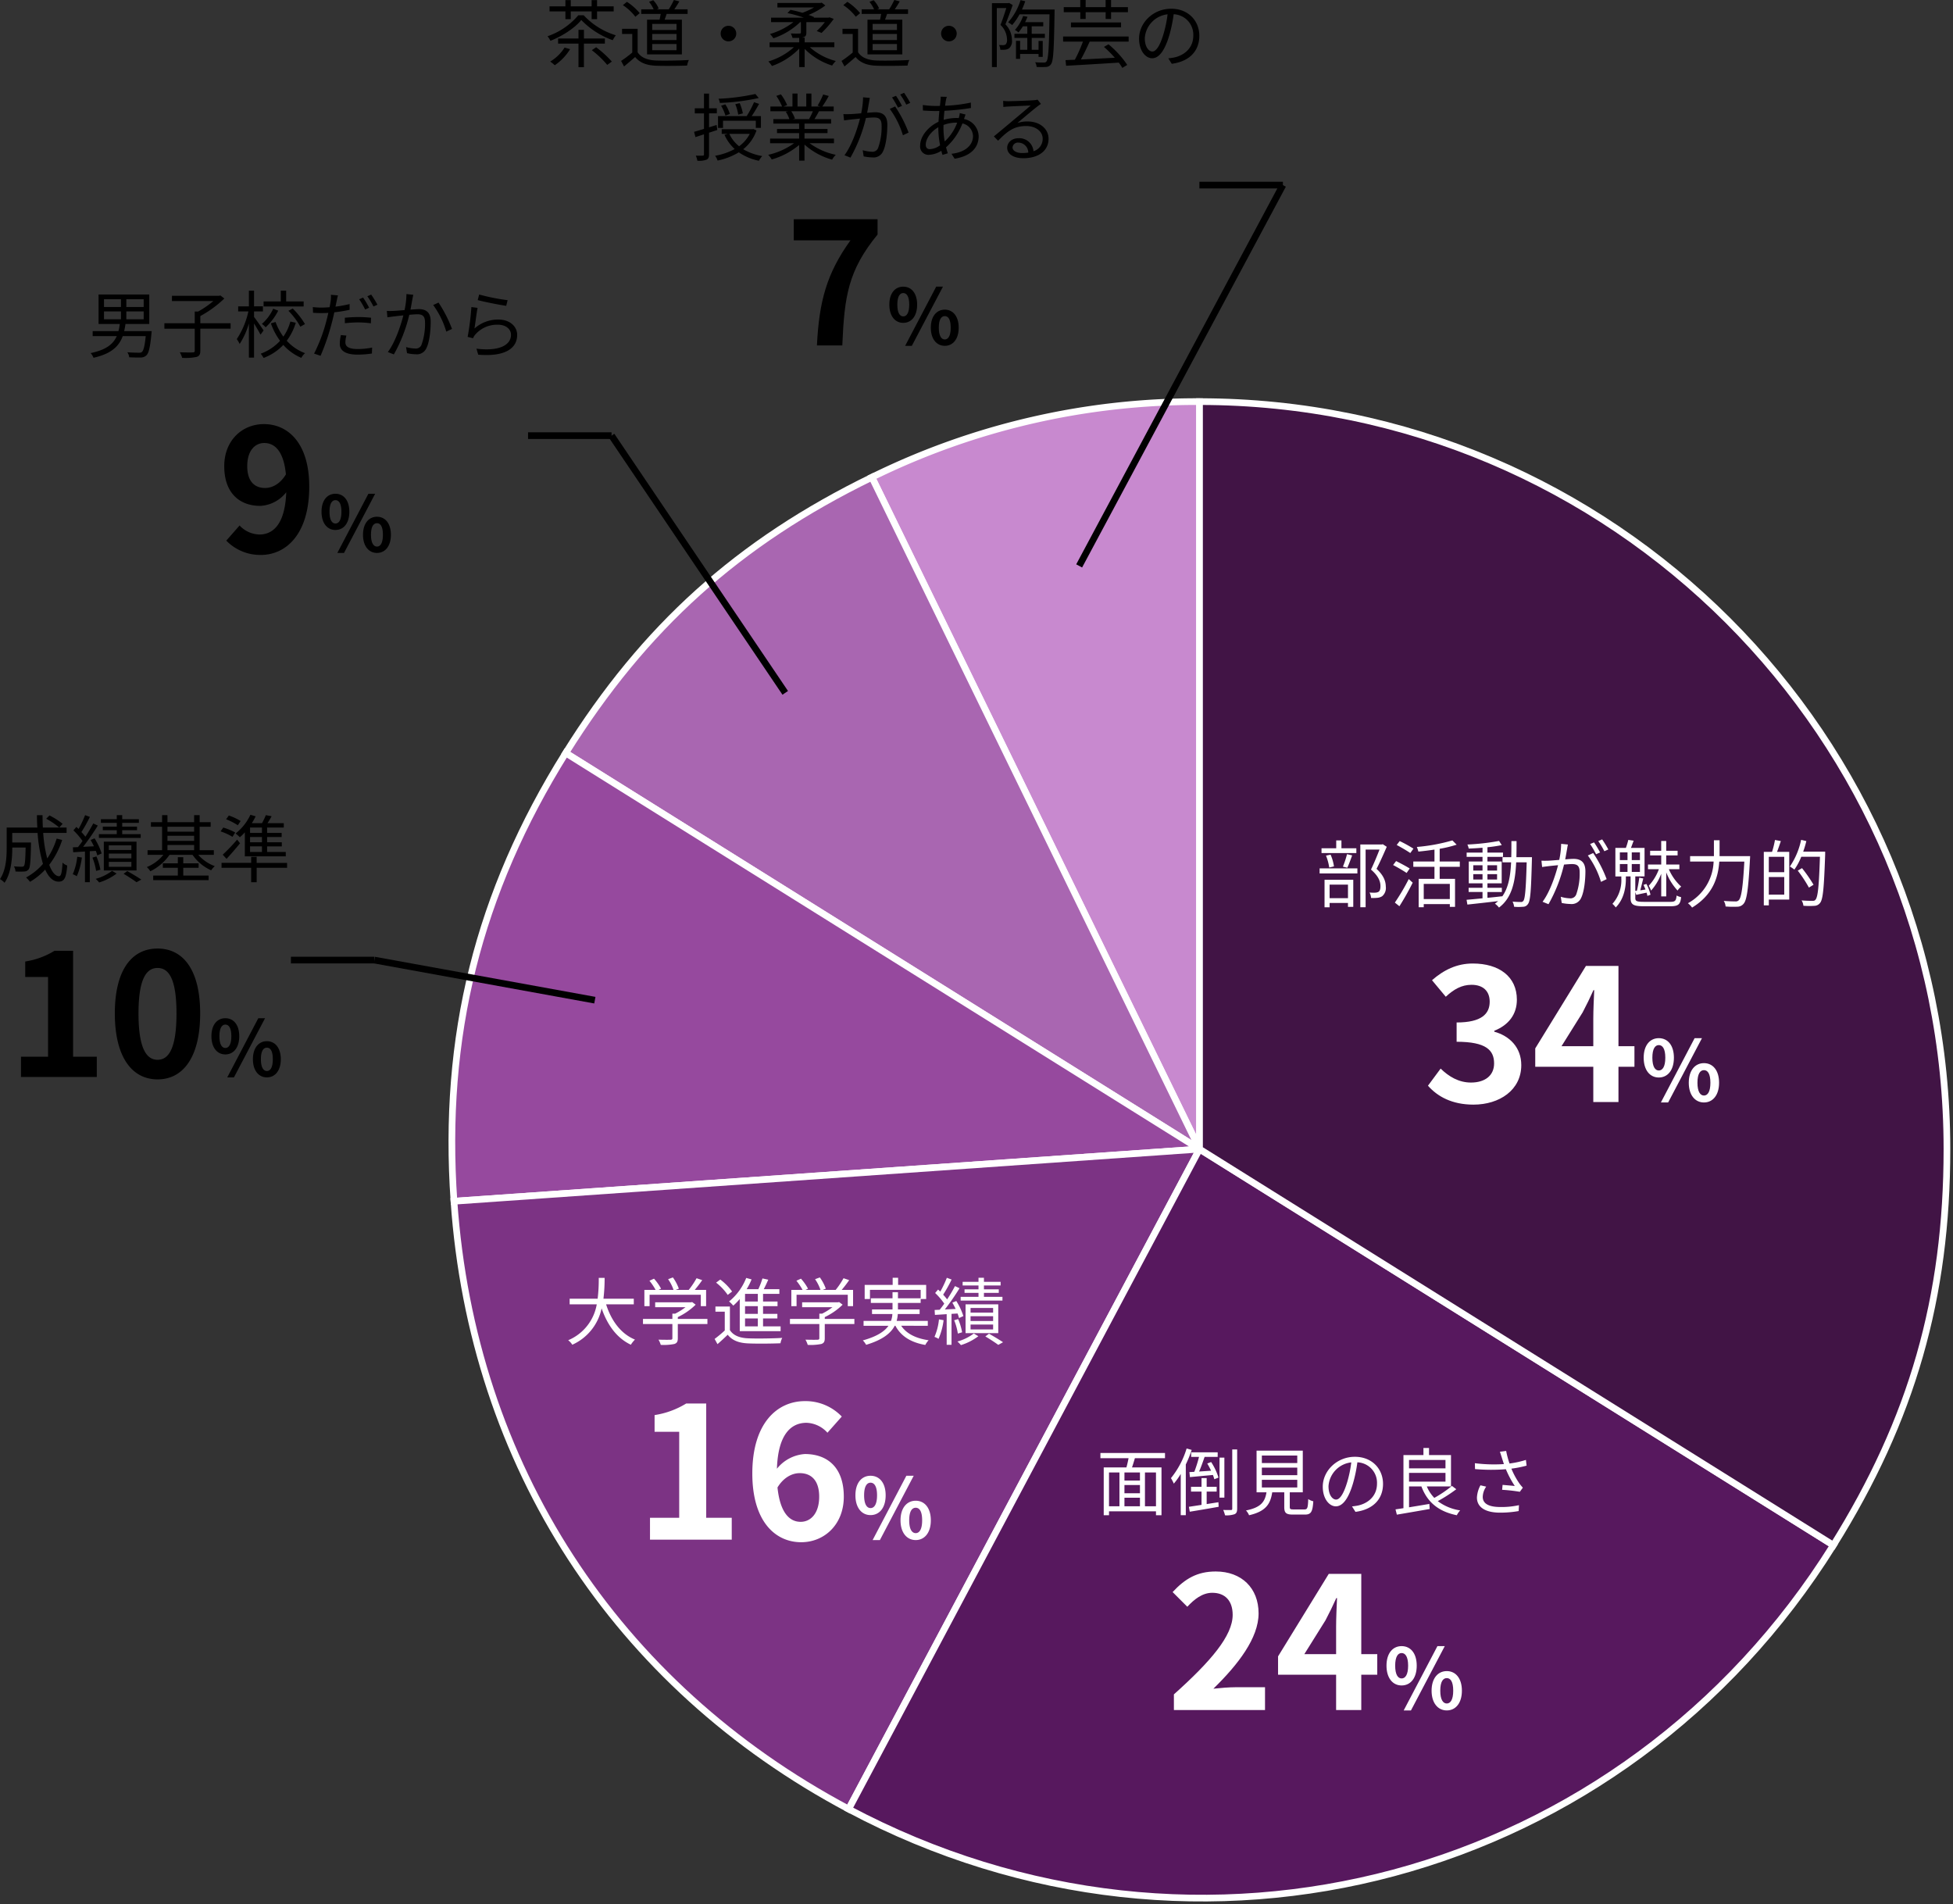
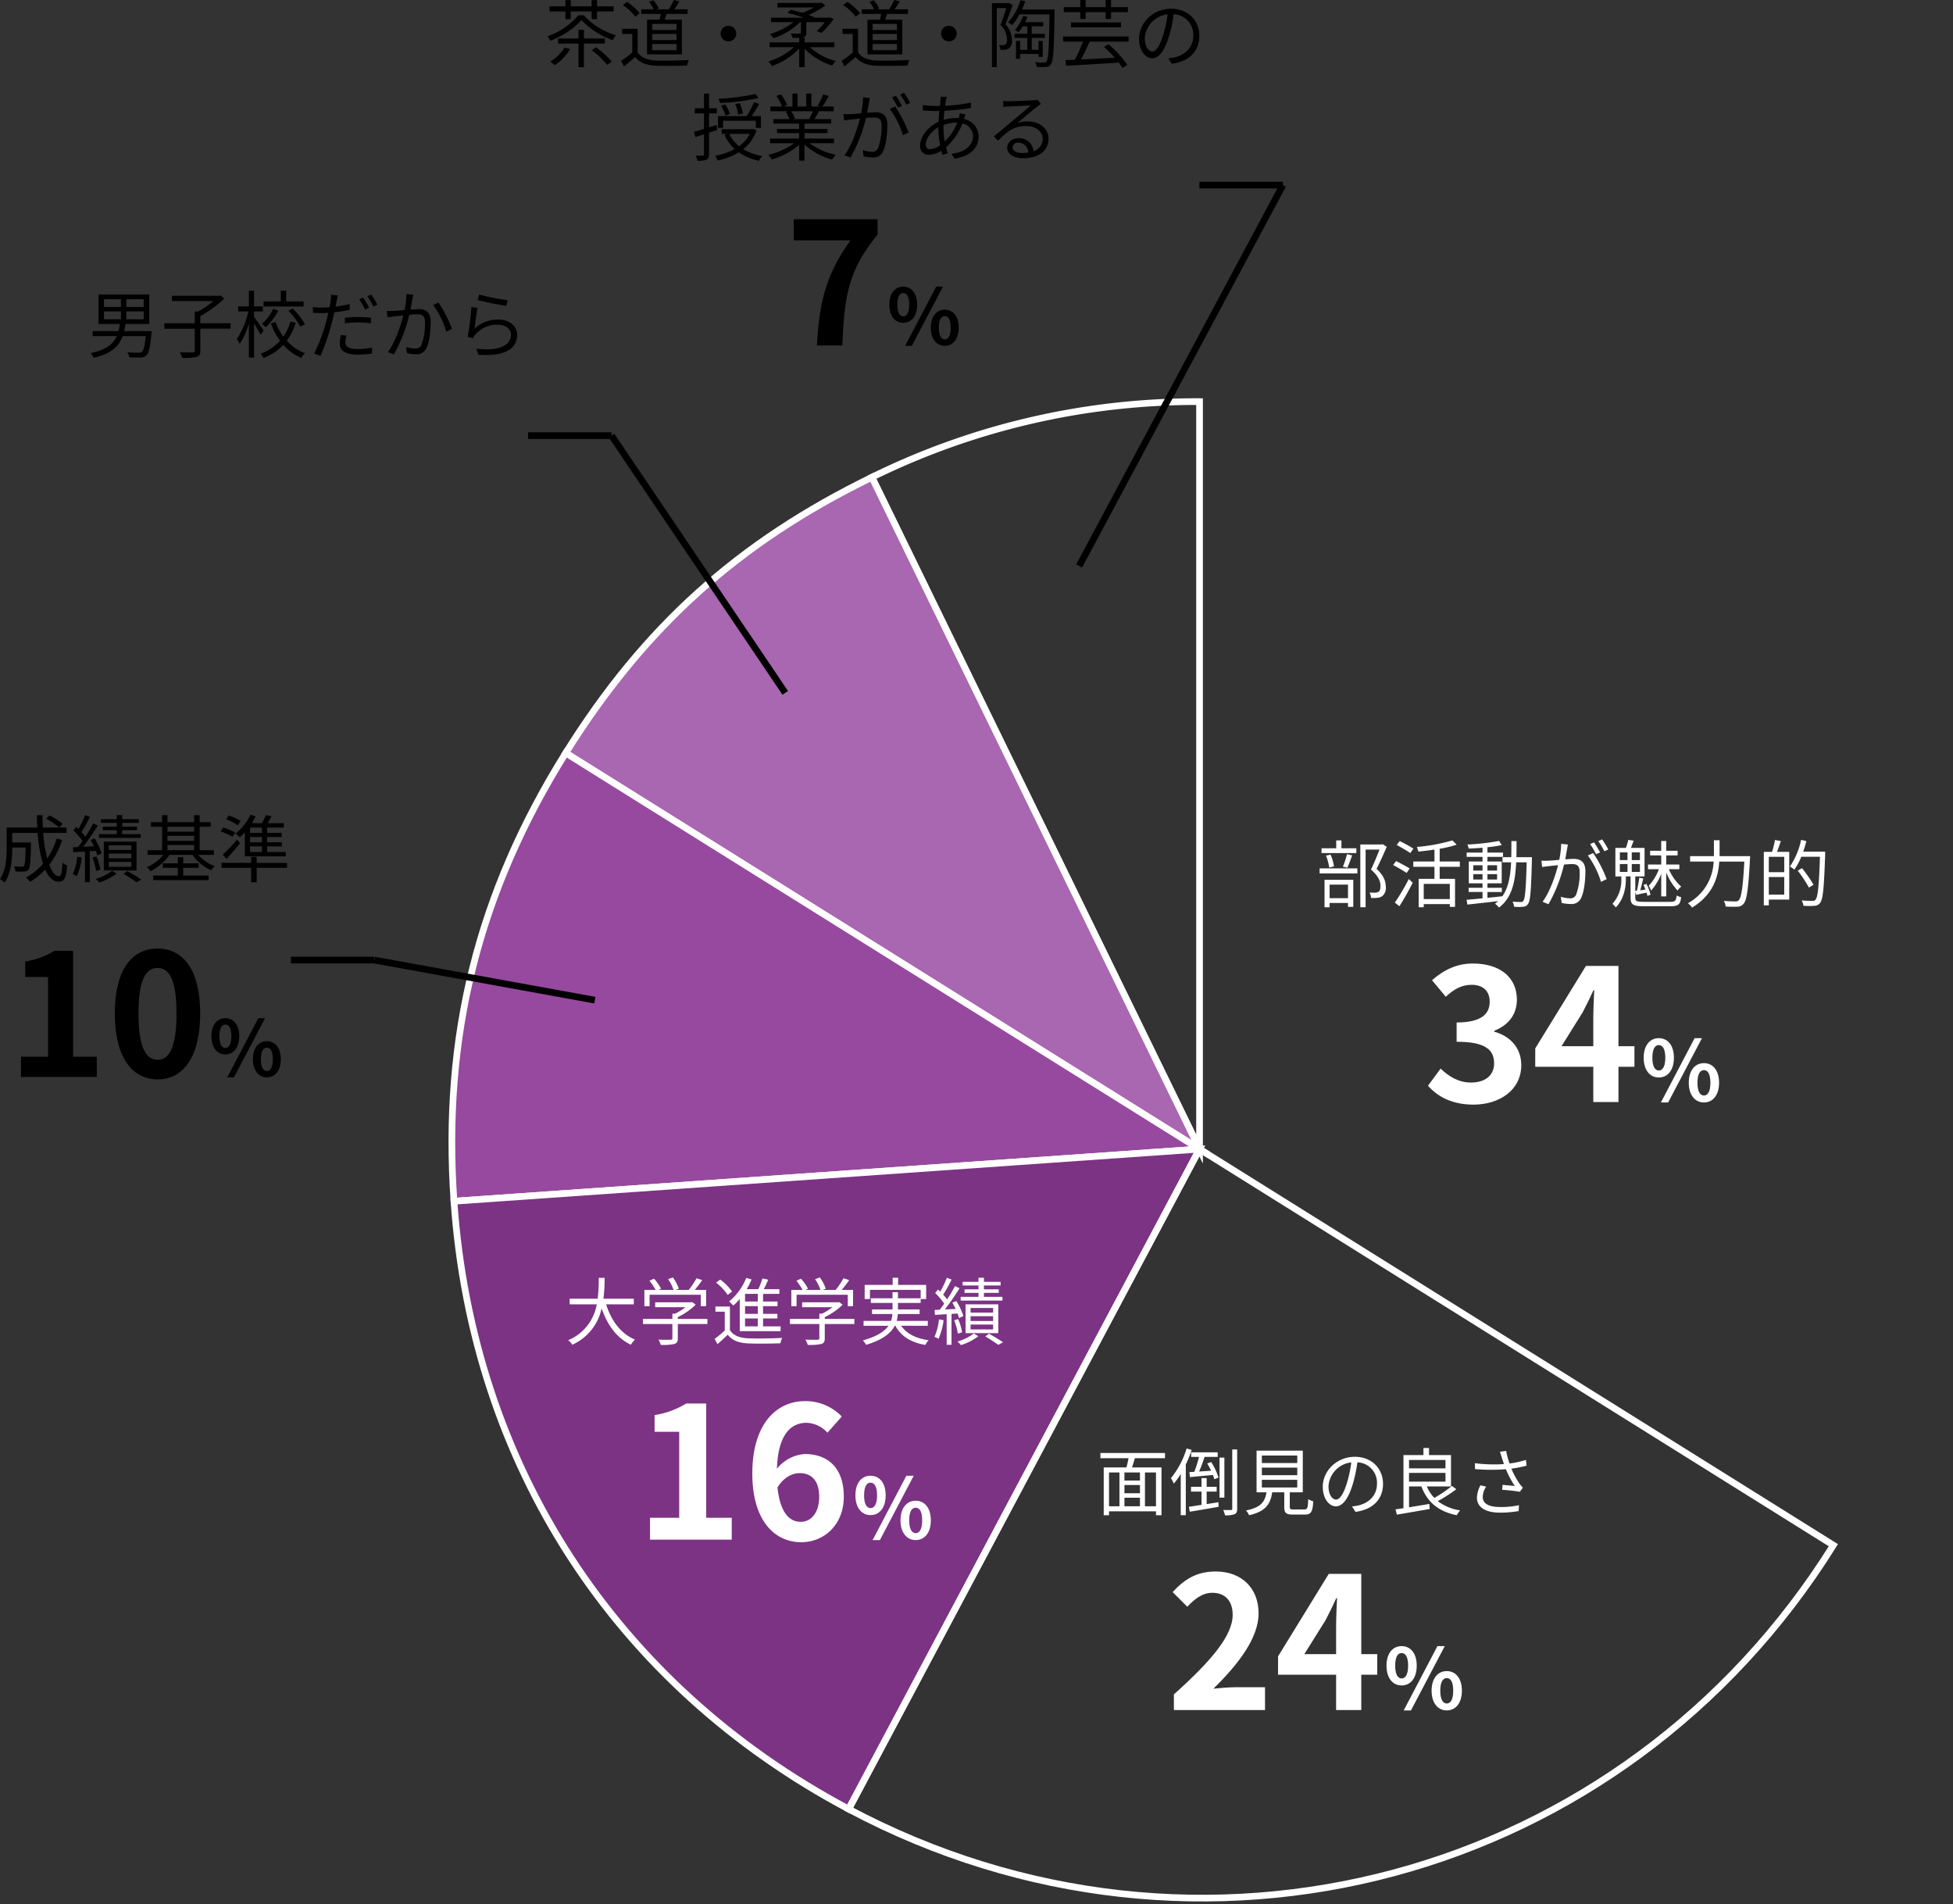
<svg xmlns="http://www.w3.org/2000/svg" width="584.723" height="570.045">
  <rect width="100%" height="100%" fill="#333333" stroke="none" />
  <defs>
    <clipPath id="a">
      <path data-name="長方形 54928" fill="none" d="M0 0h451.25v451.631H0z" />
    </clipPath>
  </defs>
  <g data-name="グループ 359156">
    <g data-name="グループ 359155" clip-path="url(#a)" transform="translate(133.473 118.414)">
-       <path data-name="パス 359236" d="M225.667 225.583L127.573 24.46a219.933 219.933 0 0198.094-22.645z" fill="#c889cf" />
      <path data-name="パス 359237" d="M225.667 225.583L127.573 24.46a219.933 219.933 0 0198.094-22.645z" fill="none" stroke="#fff" stroke-miterlimit="10" stroke-width="2" />
      <path data-name="パス 359238" d="M225.666 225.584L35.898 107.003c23.576-37.727 51.685-63.039 91.674-82.543z" fill="#a966b1" />
      <path data-name="パス 359239" d="M225.666 225.584L35.898 107.003c23.576-37.727 51.685-63.039 91.674-82.543z" fill="none" stroke="#fff" stroke-miterlimit="10" stroke-width="2" />
      <path data-name="パス 359240" d="M225.667 225.583L2.442 241.194c-3.448-49.313 7.261-92.267 33.457-134.192z" fill="#96499e" />
      <path data-name="パス 359241" d="M225.667 225.583L2.442 241.194c-3.448-49.313 7.261-92.267 33.457-134.192z" fill="none" stroke="#fff" stroke-miterlimit="10" stroke-width="2" />
      <path data-name="パス 359242" d="M225.667 225.583L120.613 423.16C50.777 386.024 7.96 320.096 2.442 241.194z" fill="#7c3384" />
      <path data-name="パス 359243" d="M225.667 225.583L120.613 423.16C50.777 386.024 7.96 320.096 2.442 241.194z" fill="none" stroke="#fff" stroke-miterlimit="10" stroke-width="2" />
-       <path data-name="パス 359244" d="M225.667 225.583l189.768 118.581c-62.87 100.614-190.068 134.694-294.822 79z" fill="#57185e" />
      <path data-name="パス 359245" d="M225.667 225.583l189.768 118.581c-62.87 100.614-190.068 134.694-294.822 79z" fill="none" stroke="#fff" stroke-miterlimit="10" stroke-width="2" />
-       <path data-name="パス 359246" d="M225.662 225.583V1.815c123.591 0 223.774 100.185 223.774 223.768 0 44.491-10.425 80.85-34 118.581z" fill="#411445" />
-       <path data-name="パス 359247" d="M225.662 225.583V1.815c123.591 0 223.774 100.185 223.774 223.768 0 44.491-10.425 80.85-34 118.581z" fill="none" stroke="#fff" stroke-miterlimit="10" stroke-width="2" />
    </g>
  </g>
  <g data-name="グループ 359157" fill="#fff">
    <path data-name="パス 359271" d="M441.167 330.684c7.755 0 14.3-4.345 14.3-11.825 0-5.335-3.52-8.745-8.085-10.01v-.275c4.29-1.705 6.765-4.9 6.765-9.3 0-6.93-5.335-10.835-13.2-10.835-4.785 0-8.69 1.925-12.21 5l4.125 4.95c2.42-2.255 4.785-3.575 7.7-3.575 3.465 0 5.445 1.87 5.445 5.06 0 3.63-2.42 6.215-9.9 6.215v5.775c8.855 0 11.22 2.53 11.22 6.49 0 3.685-2.8 5.72-6.93 5.72-3.685 0-6.655-1.815-9.075-4.18l-3.795 5.125c2.86 3.245 7.205 5.665 13.64 5.665zm26.345-17.49l6.325-10.12c1.16-2.2 2.26-4.46 3.245-6.66h.22c-.11 2.42-.275 6.105-.275 8.47v8.305zm9.515 16.72h7.535v-10.56h4.785v-6.16h-4.785v-24.035h-9.735l-15.18 24.695v5.5h17.38zm19.61-7.35c2.675 0 4.525-2.2 4.525-5.925s-1.85-5.85-4.525-5.85c-2.65 0-4.525 2.125-4.525 5.85s1.875 5.925 4.525 5.925zm0-2.1c-1.075 0-1.925-1.1-1.925-3.825s.85-3.775 1.925-3.775c1.1 0 1.95 1.05 1.95 3.775s-.85 3.825-1.95 3.825zm13.525 9.575c2.65 0 4.525-2.2 4.525-5.9 0-3.725-1.875-5.875-4.525-5.875s-4.55 2.15-4.55 5.875c0 3.7 1.9 5.9 4.55 5.9zm0-2.075c-1.1 0-1.95-1.125-1.95-3.825 0-2.75.85-3.775 1.95-3.775s1.925 1.025 1.925 3.775c0 2.7-.825 3.825-1.925 3.825zm-12.9 2.075h2.175l10.125-19.25h-2.2z" />
    <path data-name="パス 359272" d="M406.088 253.942h-4.466v-2.354h-1.562v2.354h-4.4v1.43h10.428zm-2.706 5.83c.462-.968.99-2.42 1.452-3.7l-1.536-.37a29.769 29.769 0 01-1.232 3.74zm-4-.4a13.029 13.029 0 00-1.012-3.52l-1.372.29a15.209 15.209 0 01.968 3.564zm4.2 5.456v4.048h-5.5v-4.044zm-7.02 6.78h1.518v-1.294h5.5v1.162h1.584v-8.1h-8.6zm-1.474-10.142h11.31v-1.5h-11.31zm18.92-8.734l-.264.066h-6.468v18.788h1.584v-17.248h4.158c-.682 1.76-1.65 4.136-2.552 5.984 2.222 1.914 2.838 3.542 2.838 4.928 0 .792-.132 1.452-.594 1.738a2.229 2.229 0 01-.946.242 12.13 12.13 0 01-1.738-.044 3.8 3.8 0 01.462 1.628 13.577 13.577 0 001.91-.044 3.152 3.152 0 001.43-.484 3.215 3.215 0 001.078-2.86c-.022-1.562-.572-3.3-2.772-5.324 1.034-2 2.156-4.532 3.058-6.6zm9.174 1.32a40.2 40.2 0 00-4.114-2.266l-.9 1.166c1.342.726 3.168 1.782 4.07 2.42zm-1.122 5.94c-.968-.616-2.794-1.584-4.07-2.222l-.9 1.188c1.342.7 3.146 1.76 4.048 2.376zm-3.08 11.308a79.812 79.812 0 003.982-7.062l-1.188-1.078a63.534 63.534 0 01-4.158 7.04zm15.092-2.156h-7.81v-4.53h7.81zm2.992-9.658v-1.584h-6.028v-3.806a35.184 35.184 0 005.082-1.232l-1.276-1.276a54.1 54.1 0 01-10.644 1.958 10.24 10.24 0 01.462 1.386 95.858 95.858 0 004.818-.594v3.564h-6.34v1.584h6.336v3.608h-4.73v8.492h1.518v-.924h7.81v.814h1.562v-8.382h-4.6v-3.608zm4.026 3.806v-1.606h2.772v1.606zm0-4.268h2.772v1.584h-2.772zm7.128 0v1.584h-2.882v-1.584zm0 4.268h-2.882v-1.606h2.882zm5.786-6.688c.044-1.54.044-3.168.044-4.818h-1.54c0 1.672 0 3.278-.044 4.818h-2.618v1.54h2.574c-.2 4.114-.792 7.656-2.684 10.252v-.088c-1.474.176-2.97.33-4.4.462v-1.738h4.312v-1.254h-4.312v-1.342h4.268v-6.534h-4.268v-1.388h4.662v-1.276h-4.662v-1.604a42.042 42.042 0 004.29-.638l-.814-1.254a68.738 68.738 0 01-9.482 1.078 4.871 4.871 0 01.4 1.21c1.3-.044 2.728-.132 4.136-.242v1.452h-4.756v1.274h4.752v1.386h-4.114v6.534h4.114v1.342h-4.158v1.254h4.158v1.894c-1.8.176-3.454.33-4.774.44l.242 1.43c2.468-.264 5.874-.638 9.196-1.034a8.452 8.452 0 01-.946.77 5.559 5.559 0 011.21 1.166c3.872-2.9 4.884-7.7 5.148-13.552h3.146c-.22 7.986-.486 10.89-.986 11.528a.833.833 0 01-.8.352c-.418 0-1.386-.022-2.442-.11a4.432 4.432 0 01.462 1.54 15.177 15.177 0 002.662 0 1.735 1.735 0 001.478-.814c.748-.924.946-3.982 1.188-13.2 0-.22.022-.836.022-.836zm15.422-3.784l-2.024-.2a24.562 24.562 0 01-.572 4.8c-1.342.11-2.618.22-3.344.242-.7.022-1.276.022-1.98 0l.2 1.892c.55-.088 1.474-.2 1.98-.264.572-.066 1.628-.176 2.794-.286-.748 2.948-2.4 7.964-4.642 10.956l1.78.724a44.9 44.9 0 004.642-11.858c.946-.088 1.826-.154 2.354-.154 1.408 0 2.332.374 2.332 2.376a18.588 18.588 0 01-1.034 6.732 1.834 1.834 0 01-1.936 1.144 10.711 10.711 0 01-2.684-.462l.286 1.852a13.328 13.328 0 002.6.308 3.1 3.1 0 003.212-1.826c.9-1.826 1.276-5.324 1.276-7.942 0-2.992-1.606-3.74-3.586-3.74-.528 0-1.43.066-2.464.154.242-1.188.44-2.486.572-3.124.062-.444.15-.906.238-1.324zm7.572 2.552l-1.606.726a25.809 25.809 0 013.938 7.9l1.694-.814a37.53 37.53 0 00-4.026-7.812zm.264-3.19l-1.188.484a26.929 26.929 0 011.782 3.058l1.21-.528a31.181 31.181 0 00-1.808-3.014zm2.42-.9l-1.166.506a24.67 24.67 0 011.826 3.036l1.188-.528a31.751 31.751 0 00-1.852-3.016zm17.684 17.07h1.5v-7.194a17.277 17.277 0 003.388 5.434 5.052 5.052 0 011.1-1.166 15.065 15.065 0 01-3.7-5.214h3.144v-1.408h-3.938v-2.728h3.41v-1.386h-3.41v-2.926h-1.5v2.926h-3.316v1.386h3.322v2.728h-3.96v1.41h3.256a14.684 14.684 0 01-3.036 4.95 8.013 8.013 0 01.7 1.452 16.049 16.049 0 003.036-5.038zm-12.386-9.68h2.288v2.354h-2.288zm0-3.5h2.288v2.31h-2.288zm6.006 2.31h-2.442v-2.31h2.442zm0 3.542h-2.442v-2.354h2.442zm1.188 8.956c-2.2 0-2.574-.242-2.574-1.144v-1.782l.286.836c.968-.22 1.98-.44 3.1-.66a6.9 6.9 0 01.242.968l.924-.352a12.179 12.179 0 00-1.23-3.232l-.858.286c.2.44.418.924.594 1.386-.55.088-1.078.176-1.562.242.286-1.056.594-2.4.9-3.542l-1.21-.242a35.757 35.757 0 01-.7 3.916l-.484.044v-4.336h2.772v-8.536h-4.076c.264-.638.528-1.408.814-2.156l-1.606-.242a19.519 19.519 0 01-.726 2.4h-3.142v8.536h1.782v.594a10.587 10.587 0 01-2.662 7.61 6.623 6.623 0 01.99 1.078c2.618-2.64 3.036-6.314 3.036-8.646v-.638h1.408v6.468c0 2 .858 2.464 4.07 2.464h7.836c2.442 0 2.992-.572 3.234-2.728a5.045 5.045 0 01-1.364-.484c-.154 1.584-.418 1.892-1.914 1.892zm22.66-13.684v-4.752h-1.694v4.752h-7.128v1.628h7.04a14.824 14.824 0 01-7.7 12.474 5.852 5.852 0 011.254 1.3c6.38-3.894 7.832-9.218 8.14-13.772h7.5c-.418 7.744-.9 10.846-1.694 11.594a1.261 1.261 0 01-1.012.33c-.55 0-1.958-.022-3.454-.154a3.579 3.579 0 01.55 1.672 28.437 28.437 0 003.52.066 2.417 2.417 0 001.87-.88c.968-1.1 1.43-4.378 1.914-13.4.022-.242.044-.858.044-.858zm19.36 4.8h-4.62v-4.6h4.62zm-4.62 6.732v-5.284h4.62v5.28zm1.848-16.368a27.155 27.155 0 01-.88 3.564h-2.464v16.012h1.5v-1.738h6.116V255.02h-3.656c.374-.946.77-2.156 1.144-3.234zm15.026 3.5h-6.578a30.907 30.907 0 00.946-3.168l-1.562-.374a22.323 22.323 0 01-3.366 7.986 12.024 12.024 0 011.342.924 18.524 18.524 0 002.068-3.85h5.588c-.286 8.756-.616 12.1-1.342 12.87-.22.286-.462.33-.9.33-.506 0-1.826 0-3.256-.132a3.784 3.784 0 01.55 1.606 23.186 23.186 0 003.256.022 2.188 2.188 0 001.738-.88c.88-1.078 1.166-4.466 1.518-14.5zm-3.476 9.9a43.041 43.041 0 00-3.454-4.972l-1.276.748a39.142 39.142 0 013.344 5.078z" />
  </g>
  <g data-name="グループ 359158" fill="#fff">
    <path data-name="パス 359282" d="M351.462 511.914h27.28v-6.82h-8.8c-1.925 0-4.62.22-6.655.44 7.425-7.26 13.53-15.18 13.53-22.55 0-7.59-5.115-12.54-12.815-12.54-5.555 0-9.185 2.145-12.925 6.16l4.4 4.4c2.09-2.255 4.51-4.18 7.48-4.18 3.905 0 6.1 2.475 6.1 6.6 0 6.27-6.545 13.915-17.6 23.815zm39.05-16.72l6.325-10.12c1.16-2.2 2.26-4.46 3.245-6.66h.22c-.11 2.42-.275 6.105-.275 8.47v8.305zm9.515 16.72h7.535v-10.56h4.785v-6.16h-4.785v-24.035h-9.735l-15.18 24.695v5.5h17.38zm19.61-7.35c2.675 0 4.525-2.2 4.525-5.925s-1.85-5.85-4.525-5.85c-2.65 0-4.525 2.125-4.525 5.85s1.875 5.925 4.525 5.925zm0-2.1c-1.075 0-1.925-1.1-1.925-3.825s.85-3.775 1.925-3.775c1.1 0 1.95 1.05 1.95 3.775s-.85 3.825-1.95 3.825zm13.525 9.575c2.65 0 4.525-2.2 4.525-5.9 0-3.725-1.875-5.875-4.525-5.875s-4.55 2.15-4.55 5.875c0 3.7 1.9 5.9 4.55 5.9zm0-2.075c-1.1 0-1.95-1.125-1.95-3.825 0-2.75.85-3.775 1.95-3.775s1.925 1.025 1.925 3.775c0 2.7-.825 3.825-1.925 3.825zm-12.9 2.075h2.175l10.125-19.25h-2.2z" />
    <path data-name="パス 359281" d="M346.098 450.924h-3.3v-10.12h3.3zm-14.062-10.12h3.124v10.12h-3.124zm9.262 2.42h-4.642v-2.42h4.642zm-4.642 5.148h4.642v2.552h-4.642zm4.642-1.342h-4.642v-2.464h4.642zm7.5-10.494v-1.562h-19.336v1.562h8.426c-.176.9-.4 1.914-.638 2.75h-6.8v14.322h1.586v-1.166h14.062v1.166h1.65v-14.322h-8.826c.286-.836.594-1.826.858-2.75zm15.774-.4v-1.364h-7.94v1.364h2.354a39.431 39.431 0 01-1.408 4.466c-.528.044-1.034.066-1.474.088l.154 1.5c1.914-.176 4.4-.4 6.886-.638a12.113 12.113 0 01.418 1.276l1.254-.484a18.351 18.351 0 00-2.2-4.664l-1.166.44c.4.66.792 1.408 1.144 2.156-1.254.088-2.464.176-3.586.242.572-1.276 1.144-2.926 1.65-4.378zm-9.304-2.504a26.081 26.081 0 01-4.686 8.866 13.19 13.19 0 01.858 1.65 21.835 21.835 0 002.068-2.9v12.338h1.518v-15.18a35.359 35.359 0 001.76-4.356zm6.006 16.632v-3.74h2.992v-1.43h-2.992v-2.6h-1.54v2.6h-3.146v1.43h3.146v3.982c-1.43.22-2.728.418-3.784.572l.264 1.474c2.354-.374 5.566-.924 8.646-1.474l-.062-1.364zm5.3-13.9h-1.45v11.964h1.452zm2.356-2.45v17.714c0 .33-.088.418-.4.418s-1.25.022-2.306-.022a8.692 8.692 0 01.55 1.606 7.461 7.461 0 002.838-.33c.594-.264.792-.726.792-1.694v-17.692zm8.868 9.09h10.6v2.288h-10.6zm0-3.652h10.6v2.262h-10.6zm0-3.608h10.6v2.244h-10.6zm9.48 16.126c-.946 0-1.122-.11-1.122-.748v-4.378h3.894V434.27h-13.838v12.474h2.97c-.462 2.816-1.628 4.532-6.138 5.434a4.553 4.553 0 01.924 1.43c4.994-1.144 6.402-3.344 6.93-6.864h3.608v4.4c0 1.782.55 2.266 2.618 2.266h3.542c1.848.004 2.332-.796 2.532-3.982a4.487 4.487 0 01-1.518-.66c-.088 2.706-.264 3.1-1.144 3.1zm26.796-7.656c0-4.466-3.278-8.1-8.426-8.1-5.368 0-9.614 4.18-9.614 8.954 0 3.63 1.958 5.874 3.916 5.874 2.046 0 3.784-2.31 5.126-6.842a43.277 43.277 0 001.32-6.336 6.126 6.126 0 015.874 6.38c0 3.806-2.772 5.9-5.588 6.534a16.618 16.618 0 01-1.892.286l1.034 1.632c5.214-.682 8.25-3.762 8.25-8.382zm-16.324.7a7.674 7.674 0 016.82-7.128 35.945 35.945 0 01-1.232 5.94c-1.122 3.718-2.288 5.192-3.322 5.192-.99.004-2.266-1.228-2.266-4.004zm24.112-3.982h10.912v2.622h-10.912zm10.912-3.872v2.508h-10.912v-2.504zm1.936 7.766a34.61 34.61 0 01-5.28 3.586 10.791 10.791 0 01-2.244-3.428h7.238v-9.394h-6.578v-2.112h-1.672v2.112h-5.984v15.906c-.88.132-1.694.264-2.376.352l.4 1.584c2.6-.44 6.314-1.078 9.834-1.694l-.11-1.518c-2.046.352-4.18.7-6.072 1.012v-6.248h3.7c1.76 4.708 5.1 7.5 10.6 8.624a6.393 6.393 0 011.008-1.452 14.711 14.711 0 01-6.71-2.772 44.053 44.053 0 005.544-3.564zm14.916-8.512c.154.506.374 1.166.638 1.98a45.969 45.969 0 01-8.69-.264l.044 1.76a56.524 56.524 0 009.24.044 29.388 29.388 0 002.662 5.016c-.792-.088-2.42-.22-3.652-.33l-.132 1.474a49.726 49.726 0 015.3.594l.9-1.232c-.33-.374-.66-.748-.968-1.166a23.408 23.408 0 01-2.464-4.532 32.708 32.708 0 004.554-.9l-.2-1.716a28.257 28.257 0 01-4.906 1.078 26.286 26.286 0 01-1.012-3.762l-1.87.242c.204.572.402 1.254.556 1.714zm-4.664 8.734l-1.716-.4a8.577 8.577 0 00-1.056 3.652c0 2.992 2.64 4.51 6.82 4.532a31.951 31.951 0 005.676-.478l.088-1.76a24.523 24.523 0 01-5.676.55c-3.256-.022-5.17-.946-5.17-3.036a5.66 5.66 0 011.034-3.058z" />
  </g>
  <g data-name="グループ 359159" fill="#fff">
    <path data-name="パス 359280" d="M194.607 460.914h24.475v-6.545h-7.645v-34.21h-5.995a25.391 25.391 0 01-9.46 3.465v5.005h7.37v25.74h-8.745zm44.825-19.91c3.52 0 5.83 2.255 5.83 7.04 0 5.005-2.53 7.535-5.555 7.535-3.41 0-6.16-2.86-6.93-10.285 1.87-3.08 4.455-4.29 6.655-4.29zm.44 20.68c6.93 0 12.76-5.28 12.76-13.64 0-8.69-4.84-12.76-11.66-12.76a11.718 11.718 0 00-8.36 4.4c.33-10.23 4.18-13.75 8.855-13.75a8.836 8.836 0 016.27 2.97l4.29-4.84a14.982 14.982 0 00-11.055-4.62c-8.195 0-15.73 6.49-15.73 21.67 0 14.355 6.875 20.57 14.63 20.57zm20.765-8.12c2.675 0 4.525-2.2 4.525-5.925s-1.85-5.85-4.525-5.85c-2.65 0-4.525 2.125-4.525 5.85s1.875 5.925 4.525 5.925zm0-2.1c-1.075 0-1.925-1.1-1.925-3.825s.85-3.775 1.925-3.775c1.1 0 1.95 1.05 1.95 3.775s-.85 3.825-1.95 3.825zm13.525 9.575c2.65 0 4.525-2.2 4.525-5.9 0-3.725-1.875-5.875-4.525-5.875s-4.55 2.15-4.55 5.875c0 3.7 1.9 5.9 4.55 5.9zm0-2.075c-1.1 0-1.95-1.125-1.95-3.825 0-2.75.85-3.775 1.95-3.775s1.925 1.025 1.925 3.775c0 2.7-.825 3.825-1.925 3.825zm-12.9 2.075h2.175l10.125-19.25h-2.2z" />
    <path data-name="パス 359279" d="M189.756 390.464v-1.672h-9.086a51.083 51.083 0 00.352-6.248h-1.76a46.859 46.859 0 01-.33 6.248h-8.382v1.672h8.118a14.282 14.282 0 01-8.558 10.758 4.719 4.719 0 011.232 1.342 15.4 15.4 0 008.778-10.89c1.738 4.994 4.532 8.888 8.756 10.89a8.414 8.414 0 011.232-1.54c-4.246-1.738-7.11-5.72-8.646-10.56zm4.73-2.86h15.334v3.41h1.584v-4.862h-3.406a38.006 38.006 0 002.244-2.926l-1.694-.572a23.777 23.777 0 01-2.354 3.5h-3.896l.946-.374a13.566 13.566 0 00-1.784-3.366l-1.43.528a13 13 0 011.628 3.212h-4.488l.748-.374a14.738 14.738 0 00-2.112-2.992l-1.364.616a18.238 18.238 0 011.848 2.75h-3.366v4.86h1.562zm17.312 7.238h-8.864v-.55a19.65 19.65 0 005.346-3.718l-1.056-.792-.33.088h-10.736v1.452h9.086a18.422 18.422 0 01-3.1 1.936h-.836v1.584h-8.8v1.518h8.8v4.246c0 .33-.11.44-.572.462-.418.022-1.914.022-3.586-.022a7.013 7.013 0 01.682 1.562 16.364 16.364 0 004.046-.264c.792-.242 1.056-.726 1.056-1.694v-4.29h8.864zm15.092-5.214h-3.826v-2.288h3.828zm0 3.7h-3.826v-2.314h3.828zm0 3.74h-3.826v-2.38h3.828zm-5.41 1.426h12.232v-1.43h-5.258v-2.376h4.29v-1.364h-4.29v-2.31h4.334v-1.386h-4.334v-2.288h4.884v-1.408h-4.664c.462-.88.924-1.914 1.342-2.838l-1.738-.374a24.477 24.477 0 01-1.232 3.212h-3.5a20.234 20.234 0 001.474-2.926l-1.606-.44a17.164 17.164 0 01-5.126 7.04 11.241 11.241 0 011.254 1.254 18.391 18.391 0 001.936-1.98zm-2.288-11.858a16.448 16.448 0 00-3.542-3.586l-1.252.924a16.253 16.253 0 013.476 3.674zm-.66 4.488h-4.334v1.54h2.794v5.632a36.212 36.212 0 01-3.036 2.53l.858 1.562a77.304 77.304 0 003.058-2.816c1.364 1.716 3.344 2.486 6.226 2.596 2.464.11 7.106.066 9.57-.044a5.989 5.989 0 01.53-1.61c-2.64.176-7.7.242-10.12.132-2.58-.084-4.512-.832-5.546-2.46zm19.954-3.52h15.334v3.41h1.584v-4.862h-3.406a38.006 38.006 0 002.244-2.926l-1.694-.572a23.777 23.777 0 01-2.354 3.5h-3.896l.946-.374a13.565 13.565 0 00-1.784-3.366l-1.43.528a13 13 0 011.628 3.212h-4.488l.748-.374a14.738 14.738 0 00-2.112-2.992l-1.364.616a18.239 18.239 0 011.848 2.75h-3.366v4.86h1.562zm17.312 7.238h-8.864v-.55a19.65 19.65 0 005.346-3.718l-1.056-.792-.33.088h-10.736v1.452h9.086a18.422 18.422 0 01-3.1 1.936h-.836v1.584h-8.8v1.518h8.8v4.246c0 .33-.11.44-.572.462-.418.022-1.914.022-3.586-.022a7.014 7.014 0 01.682 1.562 16.364 16.364 0 004.046-.264c.792-.242 1.056-.726 1.056-1.694v-4.29h8.864zm21.98 2.046v-1.452h-9.328a9.69 9.69 0 00.348-2.068h6.534v-1.364h-6.49v-1.958h6.8v-1.166h1.65v-4.224h-8.4v-2.134h-1.63v2.134h-8.382v4.224h1.584v-2.75h15.18v2.53h-6.8v-1.826h-1.626v1.826h-6.49v1.386h6.49v1.958h-6.138v1.364h6.094a6.92 6.92 0 01-.418 2.068h-8.206v1.452h7.458c-1.144 1.65-3.388 3.19-7.678 4.378a6.457 6.457 0 01.99 1.32c5.016-1.5 7.414-3.52 8.558-5.7h.2c1.672 3.146 4.664 4.994 8.954 5.742a6.257 6.257 0 01.99-1.408c-3.828-.55-6.644-1.98-8.206-4.334zm22.352-8.668h-5.544v-1.188h4.444v-1.056h-4.444v-1.144h4.994v-1.1h-4.994v-1.21h-1.628v1.21h-4.752v1.1h4.752v1.144h-4.18v1.056h4.18v1.188h-5.346v1.122h12.518zm-9.548 8.294h6.754v1.474h-6.754zm0-2.486h6.754v1.43h-6.754zm0-2.464h6.754v1.386h-6.754zm8.294 7.524v-8.624h-9.79v8.624zm-17.754-4.114a17.181 17.181 0 01-1.342 5.24 5.623 5.623 0 011.21.594 20.141 20.141 0 001.518-5.594zm5.566-1.76a8.8 8.8 0 01.44 1.364l1.3-.594a19.459 19.459 0 00-2.112-4.51l-1.188.484c.33.572.682 1.232.99 1.892l-3.234.154a72.751 72.751 0 004.4-6.358l-1.364-.638a45.459 45.459 0 01-2.354 3.982 15.579 15.579 0 00-1.188-1.408 41.531 41.531 0 002.53-4.532l-1.43-.528a31.779 31.779 0 01-1.958 4.136c-.22-.22-.44-.418-.66-.616l-.88 1.034a19.864 19.864 0 012.728 3.19 35.89 35.89 0 01-1.364 1.826l-1.518.066.088 1.474c1.034-.066 2.244-.132 3.52-.22v9.174h1.452v-9.262zm1.364 5.632a17.349 17.349 0 00-1.188-3.96l-1.188.352a17.608 17.608 0 011.1 3.982zm3.5.352a14.383 14.383 0 01-4.906 2.4 9.709 9.709 0 011.052 1.076 16.9 16.9 0 005.216-2.66zm3.454.88c1.408.836 2.992 1.87 3.872 2.53l1.428-.794c-1.034-.7-2.728-1.716-4.2-2.552z" />
  </g>
  <path data-name="線 234" fill="none" stroke="#000" stroke-width="2" d="M178.098 299.414l-66-12" />
  <g data-name="グループ 359160">
    <path data-name="パス 359278" d="M6.28 322.414h22.7v-6.069h-7.094v-31.722h-5.559a23.544 23.544 0 01-8.772 3.213v4.641h6.834v23.868H6.28zm40.9.714c7.7 0 12.75-6.732 12.75-19.737s-5.049-19.431-12.75-19.431-12.8 6.375-12.8 19.431c.001 13.005 5.101 19.737 12.802 19.737zm0-5.865c-3.264 0-5.712-3.264-5.712-13.872 0-10.557 2.448-13.617 5.712-13.617s5.661 3.06 5.661 13.617c.002 10.608-2.395 13.872-5.659 13.872zm20.286-1.611c2.461 0 4.163-2.024 4.163-5.451s-1.7-5.382-4.163-5.382c-2.438 0-4.163 1.955-4.163 5.382s1.725 5.451 4.163 5.451zm0-1.932c-.989 0-1.771-1.012-1.771-3.519s.782-3.473 1.771-3.473c1.012 0 1.794.966 1.794 3.473s-.782 3.519-1.794 3.519zm12.443 8.809c2.438 0 4.163-2.024 4.163-5.428 0-3.427-1.725-5.405-4.163-5.405s-4.186 1.978-4.186 5.405c0 3.404 1.748 5.428 4.186 5.428zm0-1.909c-1.012 0-1.794-1.035-1.794-3.519 0-2.53.782-3.473 1.794-3.473s1.771.943 1.771 3.473c0 2.484-.759 3.519-1.771 3.519zm-11.868 1.909h2l9.316-17.715h-2.024z" />
    <path data-name="パス 359277" d="M13.838 245.1a22.522 22.522 0 013.894 2.64l1.012-1.122a20.985 20.985 0 00-3.938-2.504zm3.124 5.94a21.786 21.786 0 01-2.816 5.94 39.682 39.682 0 01-1.21-7.634h7v-1.606H12.83a66.97 66.97 0 01-.088-3.7h-1.694c.022 1.254.044 2.486.132 3.7H1.998v6.138c0 2.838-.2 6.6-2 9.284a6.507 6.507 0 011.364 1.1c1.98-2.86 2.31-7.282 2.31-10.362v-.176h4c-.088 3.784-.2 5.17-.506 5.5-.132.2-.352.242-.66.242-.374 0-1.32-.022-2.332-.11a3.4 3.4 0 01.462 1.54 25.385 25.385 0 002.618 0 1.7 1.7 0 001.32-.638c.462-.572.594-2.42.7-7.348v-.7h-5.61v-2.86h7.59a43.258 43.258 0 001.606 9.262 17.556 17.556 0 01-5.06 4.07 9.209 9.209 0 011.188 1.3 19.669 19.669 0 004.542-3.658c1.012 2.266 2.332 3.608 4.026 3.608 1.672 0 2.266-1.078 2.574-4.818a3.867 3.867 0 01-1.408-.88c-.154 2.926-.418 4.07-1.034 4.07-1.122 0-2.134-1.254-2.948-3.41a24.807 24.807 0 003.872-7.436zm25.168-1.32h-5.544v-1.188h4.444v-1.056h-4.444v-1.144h4.994v-1.1h-4.994v-1.21h-1.628v1.21h-4.752v1.1h4.752v1.144h-4.18v1.056h4.18v1.188h-5.346v1.122H42.13zm-9.548 8.294h6.754v1.474h-6.754zm0-2.486h6.754v1.43h-6.754zm0-2.464h6.754v1.386h-6.754zm8.294 7.524v-8.624h-9.79v8.624zm-17.754-4.114a17.181 17.181 0 01-1.342 5.24 5.623 5.623 0 011.21.594 20.141 20.141 0 001.518-5.594zm5.566-1.76a8.8 8.8 0 01.44 1.364l1.3-.594a19.459 19.459 0 00-2.112-4.51l-1.188.484c.33.572.682 1.232.99 1.892l-3.234.154a72.751 72.751 0 004.4-6.358l-1.364-.638a45.46 45.46 0 01-2.354 3.982 15.578 15.578 0 00-1.188-1.408 41.53 41.53 0 002.53-4.532l-1.43-.528a31.78 31.78 0 01-1.958 4.136c-.22-.22-.44-.418-.66-.616l-.88 1.034a19.864 19.864 0 012.728 3.19 35.89 35.89 0 01-1.364 1.826l-1.518.066.088 1.474c1.034-.066 2.244-.132 3.52-.22v9.174h1.452v-9.262zm1.364 5.632a17.349 17.349 0 00-1.188-3.96l-1.188.352a17.608 17.608 0 011.1 3.982zm3.5.352a14.383 14.383 0 01-4.906 2.4 9.709 9.709 0 011.052 1.076 16.9 16.9 0 005.216-2.66zm3.454.88c1.406.836 2.992 1.87 3.87 2.53l1.43-.794c-1.034-.7-2.728-1.714-4.202-2.55zm17.862-1.782h4.6v-1.342h-4.6v-1.848H53.24v1.848h-4.488v1.342h4.488v2.31h-7.37v1.386h16.588v-1.386h-7.59zm-4.73-6.842h7.986v1.56h-7.986zm7.986-5.456v1.474h-7.986v-1.474zm-7.986 2.706h7.986v1.518h-7.986zm13.882 5.7v-1.39h-4.246v-7.018h3.3v-1.362h-3.3v-2.112h-1.65v2.112h-7.986v-2.112h-1.606v2.112h-3.344v1.364h3.344v7.016h-4.356v1.386h4.752a12.775 12.775 0 01-4.972 3.676 5.712 5.712 0 011.056 1.254 15.052 15.052 0 005.742-4.928h6.886a13.452 13.452 0 005.588 4.642 6.394 6.394 0 011.078-1.254 12.163 12.163 0 01-4.95-3.388zm14.41-6.556h-3.564v-1.606h3.564zm0 2.794h-3.564v-1.562h3.564zm0 2.9h-3.564v-1.67h3.564zm-5.126 1.322h12.254v-1.32H79.97v-1.672h4.4v-1.232h-4.4v-1.562h4.356v-1.232H79.97v-1.606h4.994v-1.32h-4.866c.4-.638.836-1.364 1.232-2.068l-1.738-.33a23.254 23.254 0 01-1.144 2.4h-3.05a17.177 17.177 0 001.14-2.048l-1.562-.46a15.552 15.552 0 01-4.444 5.61 10.8 10.8 0 011.276 1.12 15.685 15.685 0 001.5-1.474zm-5.478.75c1.32-1.43 2.794-3.124 4.048-4.664l-.88-1.1a51.517 51.517 0 01-4.312 4.51zm4.224-11.33a17.735 17.735 0 00-3.542-1.65l-.81 1.12a19.112 19.112 0 013.5 1.8zm-1.628 3.43a19.568 19.568 0 00-3.564-1.474l-.814 1.144a18.061 18.061 0 013.564 1.63zm15.532 9.108h-9.108v-1.808h-1.648v1.8H66.33v1.474h8.868v4.32h1.65v-4.312h9.108z" />
  </g>
  <path data-name="線 235" fill="none" stroke="#000" stroke-width="2" d="M87.098 287.414h25" />
  <g data-name="グループ 359161">
-     <path data-name="パス 359274" d="M74.023 139.557c0-4.641 2.3-6.936 5.1-6.936 3.213 0 5.814 2.55 6.477 9.384-1.734 2.907-4.131 4.08-6.222 4.08-3.264 0-5.355-2.091-5.355-6.528zm4.08 26.571c7.5 0 14.484-6.171 14.484-20.451 0-13.107-6.426-18.717-13.566-18.717-6.477 0-11.883 4.845-11.883 12.6 0 8.007 4.539 11.883 10.812 11.883a10.6 10.6 0 007.752-4.08c-.357 9.435-3.825 12.648-8.058 12.648a8.375 8.375 0 01-5.916-2.7l-3.978 4.533a14.155 14.155 0 0010.353 4.284zm22.324-7.476c2.461 0 4.163-2.024 4.163-5.451s-1.702-5.387-4.163-5.387c-2.438 0-4.163 1.955-4.163 5.382s1.725 5.456 4.163 5.456zm0-1.932c-.989 0-1.771-1.012-1.771-3.519s.782-3.473 1.771-3.473c1.012 0 1.794.966 1.794 3.473s-.782 3.519-1.794 3.519zm12.443 8.809c2.438 0 4.163-2.024 4.163-5.428 0-3.427-1.725-5.405-4.163-5.405s-4.186 1.978-4.186 5.405c0 3.404 1.748 5.428 4.186 5.428zm0-1.909c-1.012 0-1.794-1.035-1.794-3.519 0-2.53.782-3.473 1.794-3.473s1.771.943 1.771 3.473c0 2.484-.759 3.519-1.771 3.519zm-11.872 1.909h2l9.32-17.715h-2.02z" />
    <path data-name="パス 359273" d="M31.136 93.226h5.082v2.354h-5.082zm0-3.652h5.082v2.332h-5.082zm11.88 2.332h-5.192v-2.332h5.192zm0 3.674h-5.192v-2.354h5.192zm-5.852 3.542a16.624 16.624 0 00.4-2.134h7.128v-8.822H29.508v8.822h6.358a15.318 15.318 0 01-.4 2.134h-7.718v1.5h7.216c-1.056 2.35-3.124 4.11-7.832 5.078a4.405 4.405 0 01.858 1.408c5.39-1.21 7.656-3.476 8.756-6.49h6.886c-.308 3.014-.66 4.356-1.166 4.752-.22.2-.462.22-.946.22-.506 0-1.936-.022-3.388-.132a3.268 3.268 0 01.55 1.5c1.386.066 2.728.088 3.432.066a2.4 2.4 0 001.716-.642c.7-.66 1.122-2.376 1.518-6.534a7.027 7.027 0 00.066-.726zm31.878-2.354h-9.064v-2.154a33.258 33.258 0 007.194-5.258l-1.188-.9-.4.088h-14.1v1.584H63.87a28 28 0 01-4.532 3.124h-1.034v3.52h-9.086V98.4h9.086v6.574c0 .4-.132.506-.616.528-.46.022-2.09.022-3.848-.044a7.751 7.751 0 01.7 1.672 16.3 16.3 0 004.338-.286c.814-.264 1.1-.77 1.1-1.87v-6.578h9.064zm21.868-6.534h-5.236V87h-1.606v3.234H78.92v1.518h11.99zm-4.554 2.816a21.205 21.205 0 013.564 4.752l1.386-.788a23.567 23.567 0 00-3.674-4.664zm-4.558-.636a13.552 13.552 0 01-3.388 4.554 6.224 6.224 0 011.122 1.012 17.557 17.557 0 003.766-4.974zm-2.878 6.51c-.418-.638-2.2-3.212-2.86-4.026v-1.672h2.662v-1.518H76.06V87h-1.54v4.708h-3.212v1.518h3.058a24.606 24.606 0 01-3.476 8.294 7.416 7.416 0 01.858 1.452 22.9 22.9 0 002.772-6.138v10.23h1.54v-10.23c.7 1.144 1.562 2.6 1.936 3.344zm8.008-2.662a14.069 14.069 0 01-2.09 4.51 16.727 16.727 0 01-2.332-4.378l-1.408.4a19.762 19.762 0 002.75 5.232 14.61 14.61 0 01-5.786 3.85 9.951 9.951 0 01.858 1.276 15.526 15.526 0 005.9-3.894 15.135 15.135 0 005.39 3.872 5.368 5.368 0 011.118-1.408 13.961 13.961 0 01-5.478-3.718 17.244 17.244 0 002.706-5.39zm16.786 4.2l-1.65-.148a12.34 12.34 0 00-.33 2.6c0 2.17 1.892 3.248 5.364 3.248a28.979 28.979 0 004.25-.33l.066-1.782a21.176 21.176 0 01-4.29.44c-3.146 0-3.718-1.012-3.718-2.046a7.779 7.779 0 01.308-1.98zm-2.53-12.032l-2.112-.176a8.632 8.632 0 01-.066 1.8c-.066.44-.176 1.144-.33 1.914-.858.066-1.65.11-2.376.11a19.93 19.93 0 01-2.64-.154l.066 1.716c.792.044 1.584.088 2.552.088.616 0 1.3-.022 2.024-.066a52.913 52.913 0 01-.572 2.354 47.973 47.973 0 01-3.696 9.838l1.936.66a66.576 66.576 0 003.428-10.076c.264-.968.484-1.98.7-2.948a42.247 42.247 0 004.576-.748v-1.716a36.762 36.762 0 01-4.224.77c.11-.594.242-1.144.33-1.628.096-.44.272-1.276.404-1.738zm2.068 6.684v1.65a36.157 36.157 0 014.092-.242 27.816 27.816 0 013.7.264l.044-1.672a35.214 35.214 0 00-3.806-.2 48.349 48.349 0 00-4.03.2zm5.456-6.028l-1.166.506a25.142 25.142 0 011.782 3.058l1.188-.528a24.533 24.533 0 00-1.804-3.032zm2.42-.9l-1.144.506a23.393 23.393 0 011.826 3.058l1.188-.526a28.3 28.3 0 00-1.87-3.036zm12.606.066l-2.046-.22a22.986 22.986 0 01-.572 4.8c-1.32.11-2.618.22-3.344.242a19.373 19.373 0 01-1.958 0l.176 1.914c.572-.088 1.474-.2 1.98-.264.572-.066 1.628-.2 2.794-.308-.748 2.948-2.4 7.964-4.642 10.978l1.8.7a45.254 45.254 0 004.62-11.858c.968-.088 1.848-.154 2.376-.154 1.386 0 2.332.374 2.332 2.4a18.635 18.635 0 01-1.052 6.732 1.817 1.817 0 01-1.914 1.122 10.7 10.7 0 01-2.706-.44l.286 1.826a11.961 11.961 0 002.6.33 3.1 3.1 0 003.208-1.848c.926-1.826 1.276-5.324 1.276-7.942 0-2.97-1.606-3.718-3.564-3.718-.528 0-1.452.066-2.486.154.242-1.21.44-2.508.572-3.146.088-.418.176-.902.264-1.298zm7.564 2.334l-1.6.728a25.847 25.847 0 013.916 7.964l1.716-.814a39.129 39.129 0 00-4.032-7.878zm12.166-2.42l-.44 1.672c1.672.462 6.446 1.43 8.536 1.716l.418-1.694a60.093 60.093 0 01-8.51-1.694zm-.484 4l-1.848-.242a78.557 78.557 0 01-1.122 8.932l1.628.4a3.474 3.474 0 01.66-1.1 8.623 8.623 0 016.82-2.948c2.244 0 3.872 1.254 3.872 3.014 0 3.014-3.388 5.016-10.34 4.158l.528 1.8c8.184.682 11.66-1.98 11.66-5.918 0-2.574-2.244-4.6-5.61-4.6a10.56 10.56 0 00-7.172 2.684c.242-1.402.62-4.68.928-6.176z" />
  </g>
  <path data-name="線 236" fill="none" stroke="#000" stroke-width="2" d="M235.098 207.414l-52-77" />
  <path data-name="線 237" fill="none" stroke="#000" stroke-width="2" d="M158.098 130.414h25" />
  <g data-name="グループ 359162">
    <path data-name="パス 359276" d="M244.584 103.414h7.6c.614-14.79 1.784-22.491 10.556-33.2v-4.59h-25.092v6.324h16.983c-7.191 9.995-9.384 18.359-10.047 31.466zm25.843-6.762c2.461 0 4.163-2.024 4.163-5.451s-1.702-5.387-4.163-5.387c-2.438 0-4.163 1.955-4.163 5.382s1.725 5.456 4.163 5.456zm0-1.932c-.989 0-1.771-1.012-1.771-3.519s.782-3.473 1.771-3.473c1.012 0 1.794.966 1.794 3.473s-.782 3.519-1.794 3.519zm12.443 8.809c2.438 0 4.163-2.024 4.163-5.428 0-3.427-1.725-5.405-4.163-5.405s-4.186 1.978-4.186 5.405c0 3.404 1.748 5.428 4.186 5.428zm0-1.909c-1.012 0-1.794-1.035-1.794-3.519 0-2.53.782-3.473 1.794-3.473s1.771.943 1.771 3.473c0 2.484-.759 3.519-1.771 3.519zm-11.872 1.909h2l9.32-17.715h-2.02z" />
    <path data-name="パス 359275" d="M169.28 5.742h1.606V3.414h6.248v2.332h1.628V3.414h4.972V1.896h-4.972V.026h-1.628v1.87h-6.248V.026h-1.606v1.87h-4.752v1.518h4.752zm-.242 8.492a12.924 12.924 0 01-4.312 4.2 9.331 9.331 0 011.364 1.1 15.79 15.79 0 004.598-4.82zm12.06-1.188v-1.518h-6.27v-2.6h-1.63v2.6h-6.1v1.518h6.1v7.062h1.628v-7.062zm-3.916 1.98a28.056 28.056 0 014.62 4.4l1.386-.99a31.546 31.546 0 00-4.708-4.29zm-4.048-10.45a20.97 20.97 0 01-9.2 6.27 7.031 7.031 0 01.858 1.368c3.718-1.452 7.414-3.938 9.24-6.226a24.571 24.571 0 009.416 6.046 10.834 10.834 0 01.924-1.474 21.911 21.911 0 01-9.614-5.984zm29.414 4.4h-7.282V7.15h7.282zm0 3.014h-7.282v-1.826h7.282zm0 3.036h-7.282v-1.848h7.282zm-8.822-9.13V16.28h10.428V5.896h-5.17c.2-.528.418-1.144.616-1.738h6.27V2.794h-3.982a30.708 30.708 0 001.5-2.376L201.76 0a22.031 22.031 0 01-1.54 2.794h-3.586l.572-.242a7.927 7.927 0 00-1.628-2.486l-1.254.484a10.35 10.35 0 011.374 2.244h-3.718v1.364h5.83c-.088.572-.22 1.188-.33 1.738zm-2.2-1.958A16.741 16.741 0 00187.698.55l-1.21.99a15.179 15.179 0 013.74 3.476zm-.616 4.686h-4.664v1.54h3.052v5.566a36.737 36.737 0 01-3.342 2.508l.88 1.65a128.539 128.539 0 003.322-2.816c1.408 1.694 3.366 2.486 6.226 2.6 2.42.088 6.93.044 9.328-.044a7.444 7.444 0 01.528-1.672c-2.574.176-7.458.242-9.856.154-2.53-.11-4.444-.858-5.478-2.464zm27.192-.9a2.319 2.319 0 00-2.336 2.33 2.319 2.319 0 002.332 2.332 2.319 2.319 0 002.332-2.332 2.319 2.319 0 00-2.332-2.332zm31.7 6.4v-1.452h-8.888v-1.408h-.946a2.357 2.357 0 00.594-.132c.66-.2.858-.55.858-1.408v-3.1h5.544a19.387 19.387 0 01-2.444 2.66l1.452.572a29.635 29.635 0 003.652-4.2l-1.254-.462-.308.088h-4.444l.132-.154a13.957 13.957 0 00-1.672-.66 22.461 22.461 0 005.038-2.838l-1.1-.836-.352.088H232.75v1.342h10.978a21.2 21.2 0 01-3.5 1.606 32.344 32.344 0 00-3.564-.88l-.9.968a37.367 37.367 0 014.884 1.364h-9.79v1.342h6.688a21.16 21.16 0 01-7.018 3.562 8.2 8.2 0 011.034 1.276 21.386 21.386 0 008.008-4.84h.22v3.08c0 .242-.088.33-.418.33-.308.022-1.386.044-2.6-.022a8.34 8.34 0 01.506 1.342c.792 0 1.452 0 2-.022v1.342h-8.86v1.452h7.28a19.82 19.82 0 01-7.654 4.268 9.183 9.183 0 011.078 1.364 20.873 20.873 0 008.162-5.214v5.544h1.628V14.63a19.958 19.958 0 008.228 4.994 8.294 8.294 0 011.1-1.364 18.682 18.682 0 01-7.788-4.136zm18.742-5.148h-7.282V7.15h7.282zm0 3.014h-7.282v-1.826h7.282zm0 3.036h-7.282v-1.848h7.282zm-8.822-9.13V16.28h10.428V5.896h-5.17c.2-.528.418-1.144.616-1.738h6.27V2.794h-3.982a28.606 28.606 0 001.496-2.38l-1.628-.418a22.031 22.031 0 01-1.54 2.794h-3.586l.572-.242A7.927 7.927 0 00261.57.066l-1.254.484a10.35 10.35 0 011.382 2.244h-3.714v1.364h5.83c-.088.572-.22 1.188-.33 1.738zm-2.2-1.958A16.741 16.741 0 00253.698.55l-1.21.99a15.179 15.179 0 013.736 3.474zm-.616 4.686h-4.664v1.54h3.056v5.566a36.736 36.736 0 01-3.342 2.508l.88 1.65a128.539 128.539 0 003.322-2.816c1.408 1.694 3.366 2.486 6.226 2.596 2.42.088 6.93.044 9.328-.044a7.444 7.444 0 01.528-1.672c-2.574.176-7.458.242-9.856.154-2.53-.11-4.444-.858-5.478-2.464zm27.192-.902a2.319 2.319 0 00-2.332 2.332 2.319 2.319 0 002.332 2.332 2.319 2.319 0 002.332-2.332 2.319 2.319 0 00-2.332-2.332zM302.138.88l-.264.066h-4.884v19.14h1.452V2.42h2.838c-.462 1.5-1.1 3.454-1.738 5.038a6.2 6.2 0 011.956 4.334 2.026 2.026 0 01-.416 1.522 1.754 1.754 0 01-.7.2c-.352 0-.77 0-1.276-.044a3.594 3.594 0 01.392 1.444c.528 0 1.034 0 1.474-.044a2.934 2.934 0 001.144-.4 2.914 2.914 0 00.858-2.508 6.794 6.794 0 00-1.958-4.686c.726-1.738 1.54-3.96 2.178-5.764zm8.8 15.268v.88h1.254v-4.774h-1.254v2.66h-2.046v-3.562h3.938V10.12h-3.938V7.876h3.454V6.644h-5.434c.286-.55.506-1.1.726-1.628l-1.32-.22a12.206 12.206 0 01-2.464 4.18 3.2 3.2 0 011.056.748 15.157 15.157 0 001.342-1.848h1.32v2.244h-3.85v1.232h3.85v3.562h-2.156v-2.682h-1.232v5.39h1.232v-1.474zm4.8-13.288h-9.772a26.568 26.568 0 00.99-2.486l-1.408-.33a17.85 17.85 0 01-3.718 6.644 8.29 8.29 0 011.21.814 17.462 17.462 0 002.2-3.212h8.976c-.132 9.856-.33 13.354-.88 14.058a.792.792 0 01-.77.374c-.462 0-1.5 0-2.64-.088a3.627 3.627 0 01.44 1.408 23.784 23.784 0 002.816 0 1.8 1.8 0 001.516-.88c.7-.99.858-4.488 1.034-15.444zm7.7 2.816h1.606V3.652h5.984v2.024h1.628V3.652h5.038V2.134h-5.042V0h-1.628v2.134h-5.984V0h-1.606v2.134h-4.95v1.518h4.95zm-2.798 2.508h15v-1.47h-15zm17.27 4.268v-1.518h-19.624v1.518h5.94a42.265 42.265 0 01-2.42 5.434l-2.794.11.176 1.694c3.982-.22 10.076-.576 15.774-.946a15.184 15.184 0 011.056 1.584l1.474-.9a28.54 28.54 0 00-5.61-6.16l-1.364.77a32.489 32.489 0 013.256 3.256c-3.52.176-7.106.374-10.164.506.88-1.562 1.848-3.608 2.64-5.346zm21.164-1.738c0-4.466-3.278-8.1-8.426-8.1-5.368 0-9.614 4.18-9.614 8.954 0 3.63 1.958 5.874 3.916 5.874 2.046 0 3.784-2.31 5.126-6.842a43.277 43.277 0 001.32-6.336 6.126 6.126 0 015.874 6.38c0 3.806-2.772 5.9-5.588 6.534a16.618 16.618 0 01-1.892.286l1.034 1.632c5.214-.682 8.25-3.762 8.25-8.382zm-16.324.7a7.674 7.674 0 016.82-7.128 35.945 35.945 0 01-1.232 5.94c-1.122 3.718-2.288 5.192-3.322 5.192-.99.004-2.266-1.228-2.266-4.004zm-116.6 16.718a63.332 63.332 0 01-11.022 1.43 4.9 4.9 0 01.4 1.254 64.975 64.975 0 0011.638-1.474zm-3.74 5.808a14.094 14.094 0 00-.946-3.058l-1.32.308a13.487 13.487 0 01.88 3.124zm-3.894.176a10.6 10.6 0 00-1.364-2.882l-1.254.418a13.288 13.288 0 011.3 2.948zm-2.046 2.024h9.812v2.134h1.54v-3.52h-2.772c.726-1.034 1.54-2.442 2.222-3.652l-1.518-.506a27.153 27.153 0 01-2.178 4.118l.132.044h-8.734V38.3h1.5zm-1.716 2.774l-.2-1.5-2.266.7v-4.18h2.332v-1.512h-2.332v-4.4h-1.518v4.4h-2.75v1.518h2.75v4.642c-1.122.352-2.156.66-2.97.88l.418 1.584 2.552-.836v5.984c0 .33-.11.4-.4.4-.242.022-1.1.022-2.046 0a6.558 6.558 0 01.462 1.518 6.41 6.41 0 002.75-.308c.55-.264.748-.7.748-1.606v-6.472zm9.724 1.166a10.777 10.777 0 01-3.19 3.7 10.164 10.164 0 01-2.926-3.7zm1.056-1.452l-.286.066h-9.174v1.386h1.782l-.946.286a12.652 12.652 0 003.058 4.248 19.352 19.352 0 01-5.87 2.02 5.228 5.228 0 01.748 1.43 20.038 20.038 0 006.352-2.464 16.1 16.1 0 006.028 2.53 6.256 6.256 0 01.99-1.408 16.806 16.806 0 01-5.7-2.046 12.267 12.267 0 003.982-5.632zm17.842-5.324a20.112 20.112 0 01-1.122 2.288l.22.066h-5.17l.7-.154a9.321 9.321 0 00-1.1-2.2zm6.314 9.57v-1.388h-8.822v-1.628h6.886v-1.254h-6.886v-1.606h7.964v-1.342h-4.994c.44-.66.924-1.518 1.364-2.354h4.4v-1.408h-3.41a30.763 30.763 0 001.936-3.168l-1.672-.44a24.959 24.959 0 01-1.672 3.344l.814.264h-2.662V28h-1.538v3.894h-2.62V28h-1.518v3.894h-2.706l1.122-.418a15.164 15.164 0 00-1.87-3.234l-1.386.462a17.148 17.148 0 011.738 3.19h-3.5v1.408h5.368l-.77.154a9.238 9.238 0 011.078 2.2h-4.8v1.342h7.722v1.606h-6.622v1.254h6.622v1.628h-8.69v1.386h7.194a21.2 21.2 0 01-7.762 3.476 7.006 7.006 0 011.056 1.386 22.109 22.109 0 008.206-4.334v4.686h1.606v-4.8a20.769 20.769 0 008.272 4.51 5.882 5.882 0 011.1-1.452 20.129 20.129 0 01-7.854-3.476zm10.736-13.554l-2.024-.2a24.561 24.561 0 01-.572 4.8c-1.342.11-2.618.22-3.344.242-.7.022-1.276.022-1.98 0l.2 1.892c.55-.088 1.474-.2 1.98-.264.572-.066 1.628-.176 2.794-.286-.748 2.948-2.4 7.964-4.642 10.956l1.782.726a44.9 44.9 0 004.64-11.86c.946-.088 1.826-.154 2.354-.154 1.408 0 2.332.374 2.332 2.376a18.588 18.588 0 01-1.034 6.732 1.834 1.834 0 01-1.936 1.144 10.711 10.711 0 01-2.684-.462l.286 1.852a13.329 13.329 0 002.6.308 3.1 3.1 0 003.212-1.826c.9-1.826 1.276-5.324 1.276-7.942 0-2.992-1.606-3.74-3.586-3.74-.528 0-1.43.066-2.464.154.242-1.188.44-2.486.572-3.124.062-.444.15-.906.238-1.324zm7.572 2.552l-1.606.726a25.809 25.809 0 013.938 7.9l1.694-.814a37.531 37.531 0 00-4.026-7.812zm.264-3.19l-1.188.484a26.93 26.93 0 011.778 3.058l1.21-.528a31.179 31.179 0 00-1.804-3.014zm2.42-.9l-1.166.506a24.669 24.669 0 011.822 3.034l1.188-.528a31.751 31.751 0 00-1.848-3.014zm12.8 1.21l-1.848-.044a9.6 9.6 0 01-.044 1.056c-.044.484-.11 1.056-.176 1.694-.506.022-.99.022-1.5.022a30.385 30.385 0 01-3.63-.286l.044 1.65c.9.066 2.618.154 3.564.154.44 0 .88 0 1.342-.022-.088 1.034-.2 2.134-.242 3.234-3.036 1.408-5.5 4.29-5.5 7.128a2.487 2.487 0 002.6 2.772 7.573 7.573 0 003.74-1.21c.11.44.22.858.352 1.232l1.584-.484q-.264-.825-.528-1.782a18.319 18.319 0 004.906-7.15 3.976 3.976 0 013.168 3.758c0 2.86-2.464 4.906-6.446 5.324l.946 1.474c5.1-.814 7.194-3.542 7.194-6.71a5.379 5.379 0 00-4.378-5.17c0-.044.022-.066.022-.088.11-.352.308-.946.44-1.254l-1.738-.44a5.956 5.956 0 01-.242 1.276 2.77 2.77 0 01-.066.22c-.264-.022-.528-.022-.814-.022a14.068 14.068 0 00-3.7.55c.066-.924.132-1.848.242-2.706a70.035 70.035 0 007.92-.836l-.022-1.628a43.85 43.85 0 01-7.722.946c.088-.638.176-1.21.264-1.672a7.271 7.271 0 01.268-.988zm-1.012 9.322c0-.308 0-.594.022-.9a10.755 10.755 0 013.718-.7h.374a14.585 14.585 0 01-3.74 5.632 23.6 23.6 0 01-.374-4.032zm-5.3 4.972c0-1.8 1.628-3.982 3.762-5.192v.4a26.7 26.7 0 00.528 4.994 5.511 5.511 0 01-3.036 1.166c-.838 0-1.256-.462-1.256-1.364zm25.982.814a1.608 1.608 0 011.76-1.408 3 3 0 012.948 2.992 11.3 11.3 0 01-1.782.132c-1.718.004-2.928-.656-2.928-1.712zm-2.816-13.9l.066 1.826c.462-.066.968-.11 1.452-.132 1.166-.066 5.566-.264 6.732-.308-1.122.99-3.872 3.3-5.1 4.312a640.37 640.37 0 01-5.918 4.928l1.254 1.3c2.794-2.838 4.752-4.4 8.426-4.4 2.86 0 4.928 1.628 4.928 3.784a3.864 3.864 0 01-2.75 3.762 4.259 4.259 0 00-4.488-3.894c-2.046 0-3.388 1.342-3.388 2.86 0 1.826 1.826 3.124 4.818 3.124 4.664 0 7.568-2.288 7.568-5.83 0-2.97-2.618-5.17-6.27-5.17a9.309 9.309 0 00-3.058.462c1.716-1.43 4.708-3.982 5.808-4.818.4-.33.836-.616 1.232-.9l-1.012-1.276a5.188 5.188 0 01-1.188.176c-1.166.11-6.4.286-7.546.286a13.117 13.117 0 01-1.568-.092z" />
  </g>
  <path data-name="線 238" fill="none" stroke="#000" stroke-width="2" d="M359.098 55.414h25" />
  <path data-name="線 239" fill="none" stroke="#000" stroke-width="2" d="M323.098 169.414l61-114" />
</svg>